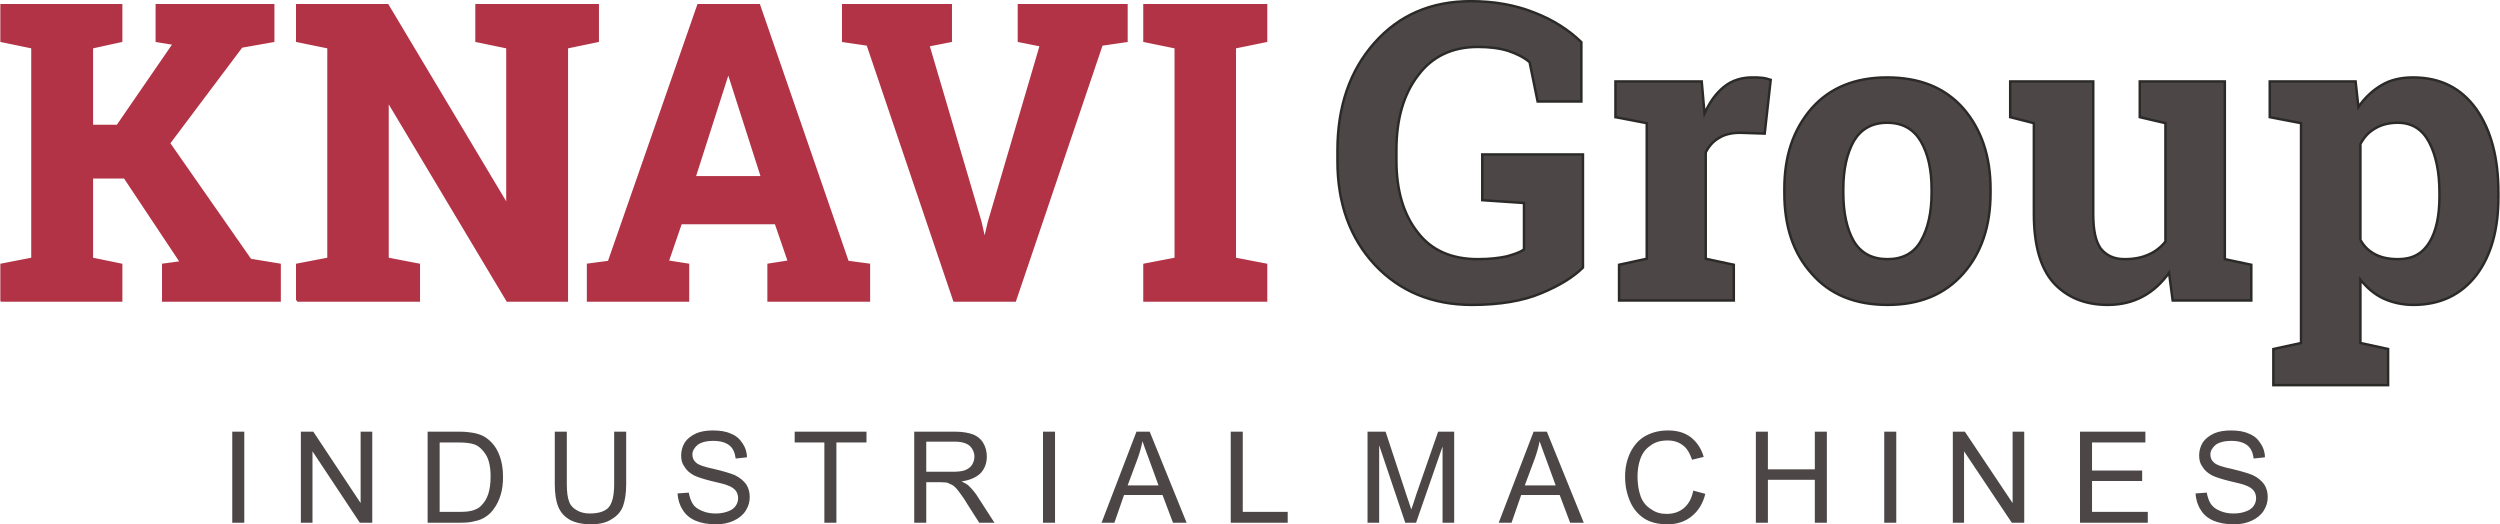
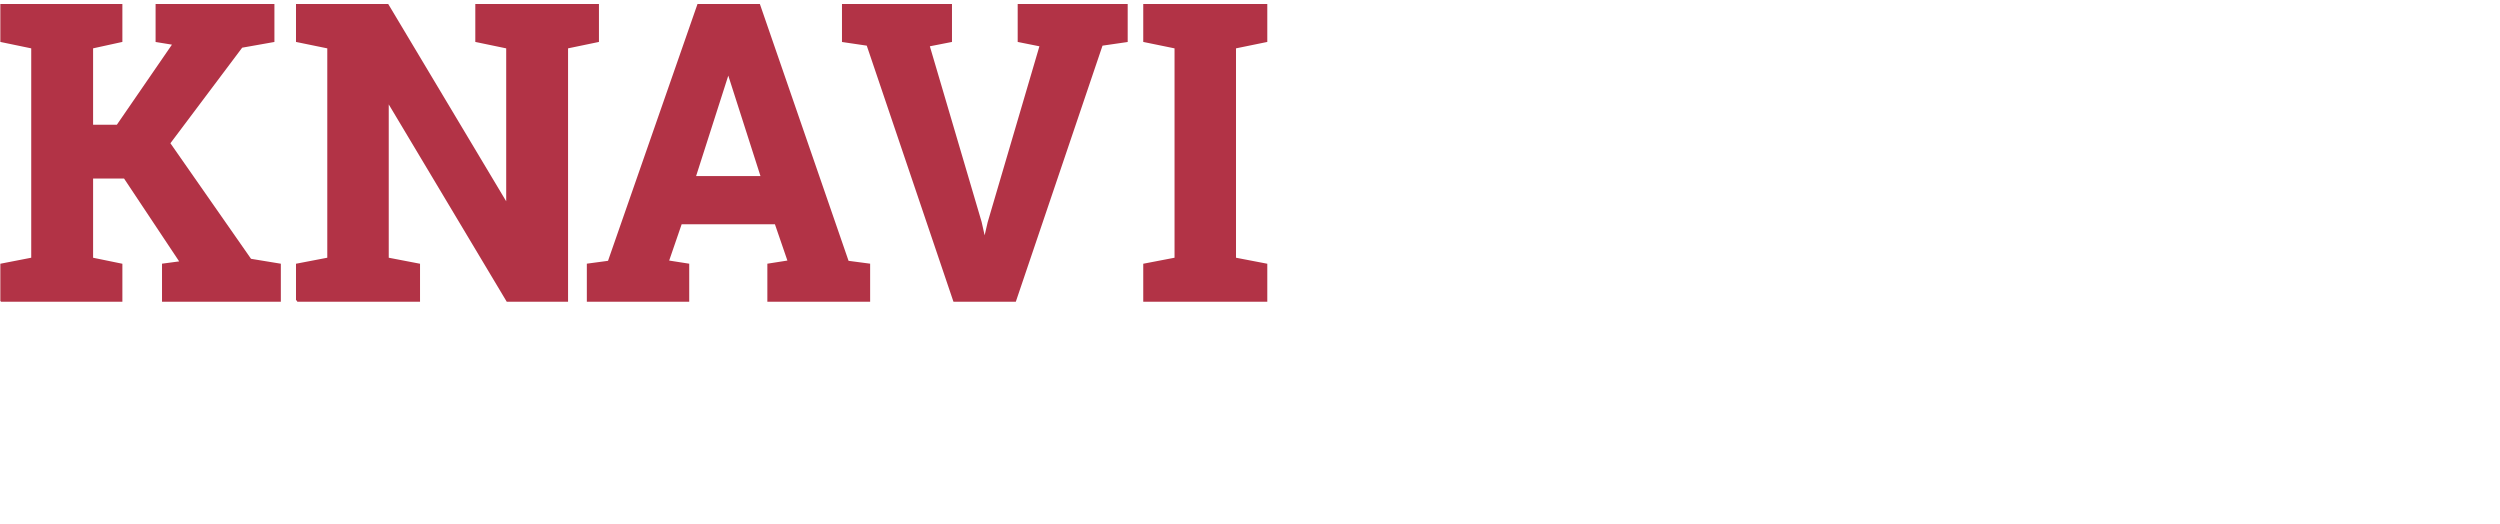
<svg xmlns="http://www.w3.org/2000/svg" xml:space="preserve" width="76.447mm" height="16.033mm" version="1.1" style="shape-rendering:geometricPrecision; text-rendering:geometricPrecision; image-rendering:optimizeQuality; fill-rule:evenodd; clip-rule:evenodd" viewBox="0 0 6230 1307">
  <defs>
    <style type="text/css">
   
    .str1 {stroke:#2B2A29;stroke-width:6.21}
    .str0 {stroke:#b23346;stroke-width:6.21}
    .fil0 {fill:#b23346;fill-rule:nonzero}
    .fil1 {fill:#4C4746;fill-rule:nonzero}
    .fil2 {fill:#4C4746;fill-rule:nonzero}
   
  </style>
  </defs>
  <g id="Слой_x0020_1">
    <g id="_2086270350752">
      <g>
        <path class="fil0 str0" d="M3 749l0 -89 77 -15 0 -527 -77 -16 0 -89 298 0 0 89 -73 16 0 196 64 0 141 -205 -43 -7 0 -89 290 0 0 89 -79 14 -181 241 203 291 73 12 0 89 -290 0 0 -89 45 -6 -141 -212 -82 0 0 203 73 15 0 89 -298 0zm737 0l0 -89 78 -15 0 -527 -78 -16 0 -89 78 0 147 0 296 495 3 0 0 -390 -77 -16 0 -89 224 0 78 0 0 89 -77 16 0 631 -148 0 -296 -495 -3 0 0 391 78 15 0 89 -303 0zm725 0l0 -89 52 -7 223 -640 151 0 221 640 53 7 0 89 -250 0 0 -89 51 -8 -33 -96 -237 0 -33 96 51 8 0 89 -249 0zm265 -307l169 0 -83 -259 -3 0 -83 259zm371 -340l0 -89 268 0 0 89 -56 11 130 441 9 40 3 0 9 -39 130 -442 -55 -11 0 -89 268 0 0 89 -62 9 -216 638 -151 0 -216 -638 -61 -9zm751 647l0 -89 78 -15 0 -527 -78 -16 0 -89 303 0 0 89 -78 16 0 527 78 15 0 89 -303 0z" />
-         <path class="fil1 str1" d="M3333 401l0 -26c0,-110 31,-199 92,-268 61,-69 141,-104 240,-104 58,0 110,9 158,28 47,18 86,43 118,74l0 148 -109 0 -20 -98c-14,-12 -32,-21 -53,-28 -22,-7 -48,-10 -76,-10 -64,0 -114,24 -149,71 -36,47 -54,109 -54,186l0 26c0,75 18,135 53,179 34,45 85,67 150,67 30,0 54,-3 72,-7 18,-5 33,-10 43,-17l0 -116 -104 -7 0 -114 251 0 0 282c-23,23 -58,45 -104,64 -45,19 -103,29 -173,29 -99,0 -180,-34 -242,-100 -62,-67 -93,-153 -93,-259zm693 -109l0 -89 215 0 7 80c13,-29 29,-51 49,-67 20,-16 44,-23 70,-23 8,0 16,0 25,1 8,1 15,3 21,5l-15 134 -61 -2c-21,0 -39,4 -53,13 -14,8 -25,20 -33,36l0 265 70 15 0 89 -286 0 0 -89 69 -15 0 -338 -78 -15zm421 189l0 -10c0,-82 22,-148 68,-201 45,-51 108,-77 188,-77 81,0 144,25 190,77 45,52 68,119 68,201l0 10c0,83 -23,150 -68,201 -46,52 -108,78 -189,78 -81,0 -144,-26 -189,-78 -46,-51 -68,-118 -68,-201zm147 0c0,50 9,90 26,120 18,30 46,45 84,45 38,0 66,-15 83,-45 18,-31 27,-71 27,-120l0 -10c0,-49 -9,-88 -27,-119 -18,-30 -45,-46 -84,-46 -38,0 -65,16 -83,46 -17,31 -26,70 -26,119l0 10zm416 -189l0 -89 60 0 147 0 0 331c0,40 6,68 19,86 14,17 33,26 59,26 24,0 44,-4 61,-12 16,-7 30,-18 41,-32l0 -295 -64 -15 0 -89 65 0 147 0 0 443 66 14 0 89 -196 0 -9 -69c-18,25 -39,45 -65,59 -26,14 -55,21 -88,21 -57,0 -102,-19 -135,-55 -33,-37 -49,-95 -49,-172l0 -226 -59 -15zm647 0l0 -89 214 0 7 64c16,-24 36,-42 58,-55 22,-13 48,-19 78,-19 68,0 120,26 158,79 37,53 55,122 55,208l0 11c0,81 -18,146 -55,195 -38,49 -90,74 -157,74 -28,0 -53,-6 -75,-16 -23,-11 -41,-27 -57,-47l0 158 69 15 0 90 -286 0 0 -90 69 -15 0 -548 -78 -15zm226 306c9,16 21,28 37,36 15,8 34,12 57,12 36,0 61,-14 78,-42 17,-28 25,-66 25,-114l0 -10c0,-52 -9,-94 -26,-126 -17,-32 -43,-48 -78,-48 -22,0 -41,5 -56,14 -16,9 -28,22 -37,39l0 239z" />
      </g>
-       <path class="fil2" d="M578 1303l0 -227 30 0 0 227 -30 0zm171 0l0 -227 31 0 118 178 0 -178 29 0 0 227 -31 0 -118 -178 0 178 -29 0zm316 0l0 -227 78 0c18,0 31,2 41,4 13,3 24,8 33,16 12,10 21,23 27,39 6,15 9,33 9,54 0,17 -2,32 -6,45 -4,13 -10,25 -16,33 -6,9 -13,16 -21,21 -7,5 -16,9 -27,11 -10,3 -22,4 -36,4l-82 0zm30 -27l49 0c15,0 26,-1 35,-4 8,-3 15,-6 20,-12 7,-7 13,-16 17,-28 4,-12 6,-27 6,-44 0,-24 -4,-42 -12,-55 -8,-12 -17,-21 -28,-25 -8,-3 -21,-5 -39,-5l-48 0 0 173zm435 -200l30 0 0 131c0,23 -3,41 -8,55 -5,13 -14,24 -28,32 -13,9 -31,13 -52,13 -21,0 -39,-4 -52,-11 -14,-8 -23,-18 -29,-32 -6,-14 -9,-33 -9,-57l0 -131 30 0 0 131c0,20 2,34 6,44 3,9 10,16 19,21 8,5 19,8 32,8 22,0 38,-5 47,-15 9,-10 14,-29 14,-58l0 -131zm158 154l28 -2c2,11 5,20 10,28 4,7 12,13 22,17 11,5 22,7 35,7 12,0 22,-2 30,-5 9,-3 16,-8 20,-14 4,-6 6,-12 6,-19 0,-7 -2,-14 -6,-19 -4,-5 -11,-10 -20,-13 -6,-3 -20,-6 -41,-11 -20,-5 -35,-10 -43,-14 -11,-6 -19,-13 -24,-22 -6,-8 -8,-17 -8,-28 0,-11 3,-22 9,-32 7,-10 16,-17 29,-23 12,-5 26,-7 41,-7 17,0 32,2 45,8 13,5 22,13 29,24 7,10 11,22 11,35l-28 3c-2,-15 -7,-26 -16,-33 -9,-7 -22,-11 -40,-11 -18,0 -31,4 -39,10 -8,7 -13,15 -13,24 0,8 3,15 9,20 6,6 21,11 45,16 25,6 41,11 51,15 13,6 22,14 29,23 6,9 9,20 9,32 0,12 -3,23 -10,34 -7,11 -17,19 -30,25 -13,6 -27,9 -44,9 -20,0 -37,-3 -51,-9 -14,-6 -25,-15 -32,-27 -8,-12 -12,-26 -13,-41zm366 73l0 -200 -74 0 0 -27 179 0 0 27 -75 0 0 200 -30 0zm224 0l0 -227 101 0c20,0 35,3 46,7 10,4 19,11 25,21 6,10 9,22 9,34 0,16 -5,30 -15,41 -11,11 -27,18 -48,21 8,4 14,7 18,11 8,8 17,18 24,30l40 62 -38 0 -30 -47c-8,-14 -16,-24 -21,-31 -6,-8 -11,-13 -16,-16 -4,-2 -9,-4 -13,-6 -4,0 -9,-1 -17,-1l-35 0 0 101 -30 0zm30 -127l65 0c13,0 24,-1 32,-4 7,-3 13,-7 17,-13 4,-7 6,-13 6,-21 0,-10 -4,-19 -11,-26 -8,-7 -20,-11 -37,-11l-72 0 0 75zm291 127l0 -227 30 0 0 227 -30 0zm146 0l87 -227 33 0 92 227 -34 0 -26 -69 -96 0 -24 69 -32 0zm65 -93l77 0 -23 -63c-7,-19 -13,-35 -17,-47 -3,15 -7,29 -12,43l-25 67zm257 93l0 -227 30 0 0 200 112 0 0 27 -142 0zm341 0l0 -227 45 0 53 161c5,15 9,26 11,33 3,-8 7,-20 12,-36l55 -158 40 0 0 227 -29 0 0 -190 -66 190 -27 0 -65 -193 0 193 -29 0zm327 0l87 -227 33 0 92 227 -34 0 -26 -69 -96 0 -24 69 -32 0zm65 -93l77 0 -23 -63c-7,-19 -13,-35 -17,-47 -3,15 -7,29 -12,43l-25 67zm420 13l30 8c-6,25 -18,43 -34,56 -16,13 -36,20 -60,20 -24,0 -44,-5 -59,-15 -15,-10 -27,-24 -35,-43 -8,-19 -12,-39 -12,-61 0,-24 5,-44 14,-62 9,-17 21,-31 38,-40 17,-9 35,-13 55,-13 22,0 41,5 57,17 15,12 26,28 32,49l-29 7c-6,-17 -13,-29 -23,-36 -10,-8 -23,-12 -38,-12 -17,0 -32,4 -43,13 -12,8 -20,19 -25,33 -5,14 -7,29 -7,44 0,19 3,36 8,50 6,15 15,25 27,32 11,8 24,11 38,11 17,0 31,-5 42,-14 12,-10 20,-24 24,-44zm156 80l0 -227 30 0 0 94 117 0 0 -94 30 0 0 227 -30 0 0 -107 -117 0 0 107 -30 0zm320 0l0 -227 30 0 0 227 -30 0zm171 0l0 -227 30 0 119 178 0 -178 29 0 0 227 -31 0 -119 -178 0 178 -28 0zm317 0l0 -227 163 0 0 27 -133 0 0 70 125 0 0 26 -125 0 0 77 139 0 0 27 -169 0zm288 -73l28 -2c2,11 5,20 10,28 5,7 12,13 22,17 11,5 22,7 35,7 12,0 22,-2 30,-5 9,-3 16,-8 20,-14 4,-6 6,-12 6,-19 0,-7 -2,-14 -6,-19 -4,-5 -11,-10 -20,-13 -6,-3 -20,-6 -41,-11 -20,-5 -35,-10 -43,-14 -11,-6 -19,-13 -24,-22 -6,-8 -8,-17 -8,-28 0,-11 3,-22 9,-32 7,-10 16,-17 29,-23 12,-5 26,-7 41,-7 17,0 32,2 45,8 13,5 22,13 29,24 7,10 11,22 11,35l-28 3c-2,-15 -7,-26 -16,-33 -9,-7 -22,-11 -39,-11 -19,0 -32,4 -40,10 -8,7 -13,15 -13,24 0,8 3,15 9,20 6,6 21,11 45,16 25,6 41,11 51,15 13,6 22,14 29,23 6,9 9,20 9,32 0,12 -3,23 -10,34 -7,11 -17,19 -30,25 -13,6 -27,9 -44,9 -20,0 -37,-3 -51,-9 -14,-6 -25,-15 -32,-27 -8,-12 -12,-26 -13,-41z" />
    </g>
  </g>
</svg>